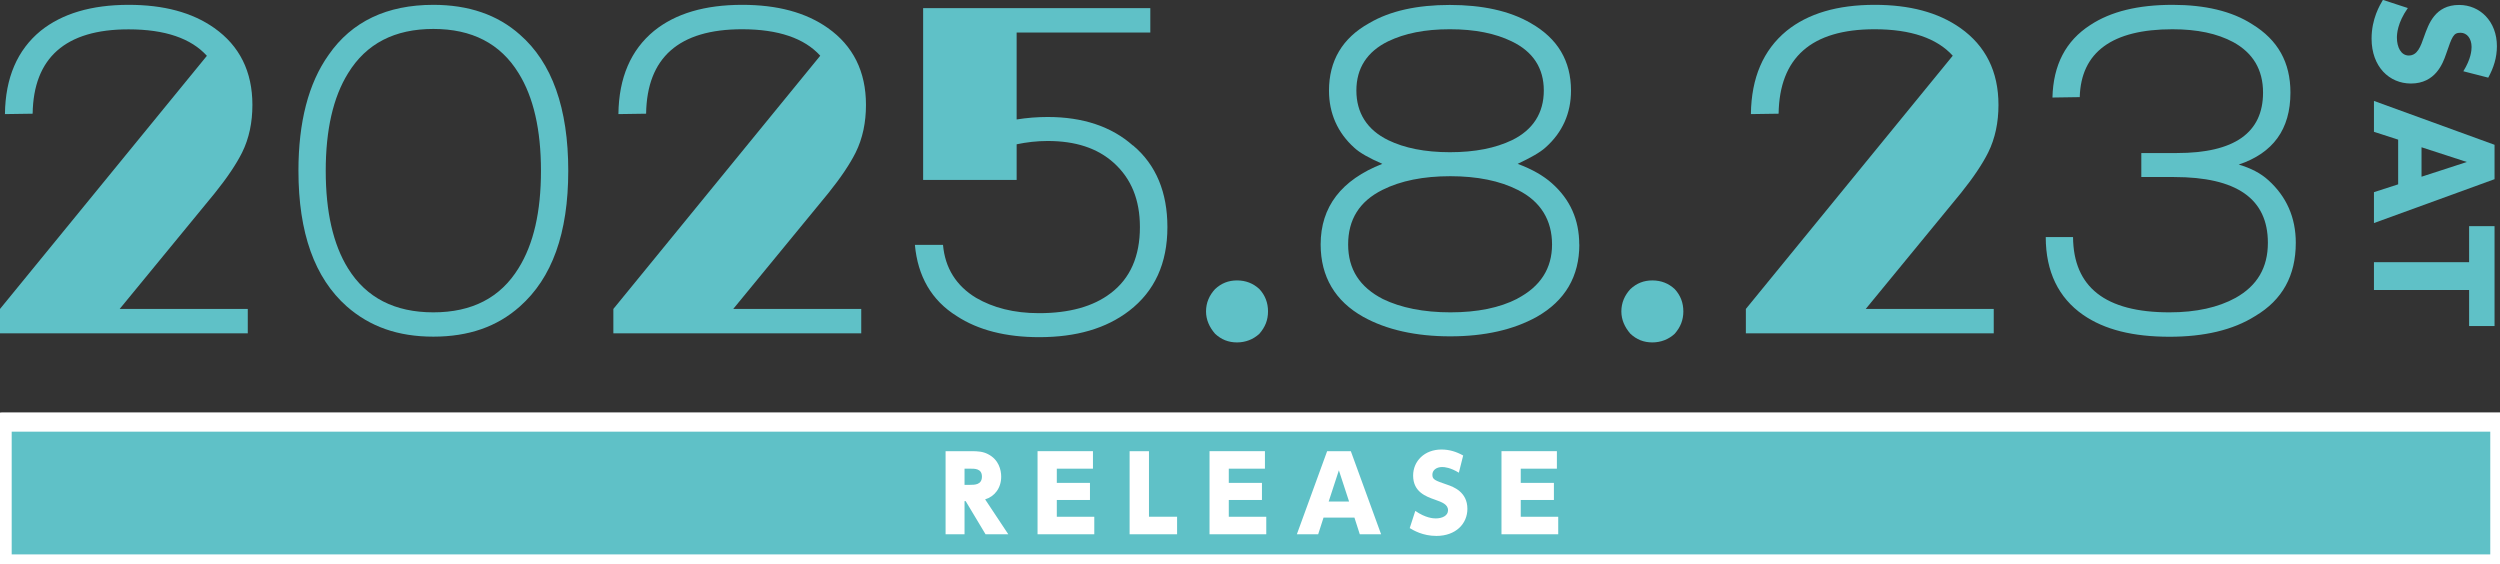
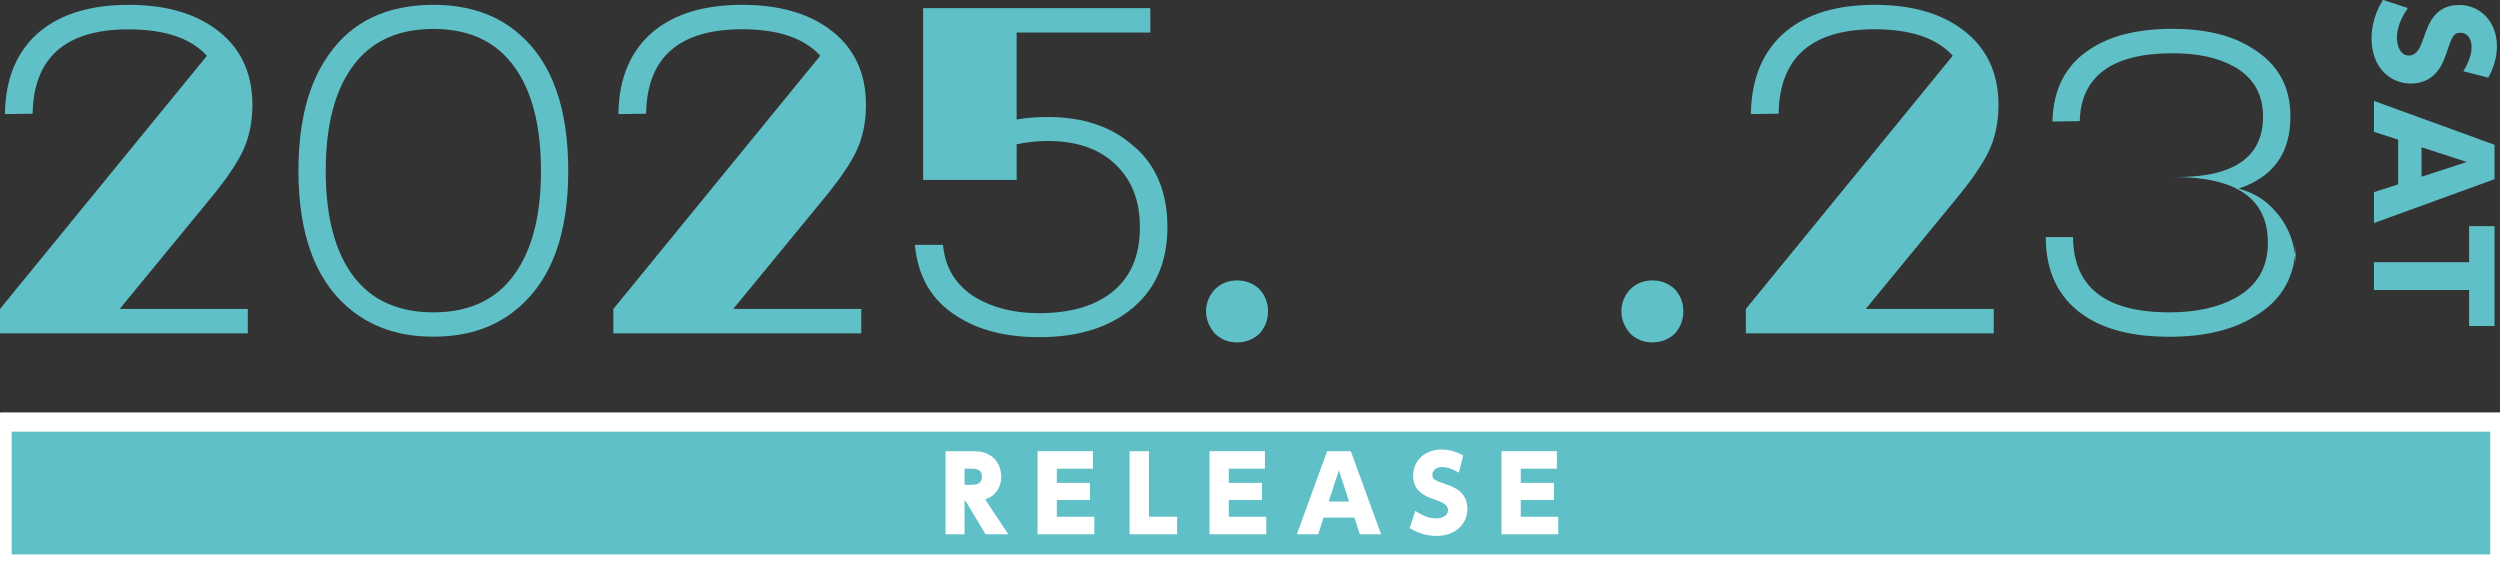
<svg xmlns="http://www.w3.org/2000/svg" id="_レイヤー_2" data-name="レイヤー 2" viewBox="0 0 242.76 54.77">
  <rect x="0" y="0" width="242.76" height="54.77" fill="#333333" stroke="none" />
  <defs>
    <style>
      .cls-1, .cls-2 {
        fill: #5fc1c7;
      }

      .cls-3 {
        fill: #fff;
      }

      .cls-2 {
        stroke: #fff;
        stroke-linecap: round;
        stroke-linejoin: round;
        stroke-width: 1.87px;
      }
    </style>
  </defs>
  <g id="_左_要素" data-name="左　要素">
    <rect class="cls-2" x=".2" y="40.98" width="242.55" height="13.79" />
    <g>
      <path class="cls-1" d="M11.61,30h12.45v2.37H0v-2.37L20.09,5.42c-1.53-1.69-4.06-2.57-7.59-2.57C6.35,2.84,3.25,5.62,3.17,11.04l-2.69.04c.04-3.54,1.21-6.23,3.46-8.08C6.03,1.32,8.88.47,12.49.47c3.38,0,6.15.72,8.32,2.25,2.45,1.73,3.7,4.22,3.7,7.47,0,1.69-.32,3.25-1,4.62-.56,1.12-1.45,2.45-2.65,3.94l-9.24,11.25Z" />
      <path class="cls-1" d="M33.68,29.76c-3.13-2.77-4.7-7.15-4.7-13.18,0-4.7.96-8.48,2.93-11.25,2.25-3.25,5.67-4.86,10.17-4.86,3.42,0,6.23.96,8.4,2.89,3.13,2.73,4.7,7.15,4.7,13.22s-1.57,10.41-4.7,13.18c-2.21,1.97-4.98,2.93-8.4,2.93s-6.15-.96-8.4-2.93ZM33.8,26.07c1.77,2.85,4.54,4.26,8.28,4.26s6.51-1.41,8.28-4.3c1.45-2.33,2.17-5.46,2.17-9.44s-.72-7.15-2.17-9.48c-1.77-2.89-4.54-4.3-8.28-4.3s-6.51,1.41-8.28,4.3c-1.45,2.33-2.17,5.5-2.17,9.48s.72,7.15,2.17,9.48Z" />
      <path class="cls-1" d="M71.18,30h12.45v2.37h-24.07v-2.37l20.09-24.59c-1.53-1.69-4.06-2.57-7.59-2.57-6.15,0-9.24,2.77-9.32,8.2l-2.69.04c.04-3.54,1.21-6.23,3.46-8.08,2.09-1.69,4.94-2.53,8.56-2.53,3.38,0,6.15.72,8.32,2.25,2.45,1.73,3.7,4.22,3.7,7.47,0,1.69-.32,3.25-1,4.62-.56,1.12-1.45,2.45-2.65,3.94l-9.24,11.25Z" />
      <path class="cls-1" d="M110.03,14.13c2.25,1.89,3.33,4.58,3.33,7.92,0,3.54-1.25,6.23-3.7,8.12-2.25,1.73-5.14,2.57-8.76,2.57-3.21,0-5.91-.68-8-2.05-2.45-1.53-3.78-3.86-4.06-6.91h2.73c.2,2.25,1.29,3.98,3.21,5.14,1.65.96,3.66,1.49,6.11,1.49,2.93,0,5.26-.64,6.95-1.93,1.93-1.45,2.85-3.62,2.85-6.43,0-2.65-.84-4.7-2.53-6.23-1.61-1.45-3.74-2.13-6.43-2.13-1.04,0-2.05.12-3.01.32v3.46h-9.08V.79h22.06v2.37h-12.98v8.44c1-.16,2.01-.24,3.01-.24,3.42,0,6.19.92,8.28,2.77Z" />
      <path class="cls-1" d="M117.99,32.41c-.56-.64-.88-1.37-.88-2.17,0-.84.32-1.57.88-2.17.6-.56,1.29-.84,2.13-.84s1.57.28,2.17.84c.56.6.84,1.33.84,2.17s-.28,1.53-.84,2.17c-.6.56-1.37.84-2.17.84-.84,0-1.53-.28-2.13-.84Z" />
-       <path class="cls-1" d="M153.36,23.74c0,3.09-1.37,5.46-4.14,7.03-2.25,1.25-5.06,1.89-8.4,1.89s-6.19-.64-8.44-1.89c-2.73-1.53-4.14-3.9-4.14-7.03,0-3.66,2.01-6.27,5.99-7.83-1.29-.56-2.21-1.08-2.73-1.57-1.61-1.45-2.45-3.33-2.45-5.54,0-2.89,1.29-5.1,3.9-6.55,2.05-1.21,4.7-1.77,7.83-1.77s5.79.56,7.87,1.77c2.61,1.49,3.9,3.66,3.9,6.55,0,2.21-.84,4.06-2.45,5.5-.56.52-1.53,1.04-2.73,1.61,1.41.52,2.53,1.17,3.33,1.89,1.77,1.57,2.65,3.54,2.65,5.95ZM147.33,29c2.25-1.17,3.38-2.93,3.38-5.26s-1.08-4.18-3.33-5.3c-1.73-.88-3.94-1.33-6.55-1.33s-4.82.44-6.59,1.33c-2.25,1.12-3.33,2.89-3.33,5.3s1.12,4.14,3.38,5.3c1.73.84,3.94,1.29,6.55,1.29s4.78-.44,6.51-1.33ZM134.8,13.61c1.57.76,3.54,1.17,5.99,1.17s4.42-.4,6.03-1.17c2.05-1,3.09-2.65,3.09-4.82s-1.04-3.78-3.13-4.78c-1.57-.76-3.54-1.17-5.99-1.17s-4.38.4-5.99,1.17c-2.05,1-3.09,2.61-3.09,4.78s1.04,3.82,3.09,4.82Z" />
      <path class="cls-1" d="M158.32,32.41c-.56-.64-.88-1.37-.88-2.17,0-.84.32-1.57.88-2.17.6-.56,1.29-.84,2.13-.84s1.57.28,2.17.84c.56.6.84,1.33.84,2.17s-.28,1.53-.84,2.17c-.6.56-1.37.84-2.17.84-.84,0-1.53-.28-2.13-.84Z" />
      <path class="cls-1" d="M181.15,30h12.45v2.37h-24.07v-2.37l20.09-24.59c-1.53-1.69-4.06-2.57-7.59-2.57-6.15,0-9.24,2.77-9.32,8.2l-2.69.04c.04-3.54,1.21-6.23,3.46-8.08,2.09-1.69,4.94-2.53,8.56-2.53,3.38,0,6.15.72,8.32,2.25,2.45,1.73,3.7,4.22,3.7,7.47,0,1.69-.32,3.25-1,4.62-.56,1.12-1.45,2.45-2.65,3.94l-9.24,11.25Z" />
-       <path class="cls-1" d="M222.93,23.58c0,3.17-1.29,5.54-3.94,7.11-2.17,1.37-4.98,2.01-8.32,2.01-3.54,0-6.31-.68-8.4-2.13-2.37-1.65-3.62-4.18-3.62-7.55h2.65c.04,4.86,3.13,7.31,9.36,7.31,2.61,0,4.74-.48,6.43-1.41,2.09-1.17,3.13-2.93,3.13-5.34,0-4.3-3.05-6.39-9.12-6.39h-3.17v-2.33h3.46c5.58,0,8.36-1.97,8.36-5.87,0-2.25-1-3.86-2.89-4.9-1.57-.84-3.5-1.25-5.91-1.25-5.83,0-8.88,2.21-9,6.59l-2.65.04c.08-3.17,1.29-5.5,3.66-7.03,2.01-1.33,4.66-1.97,8-1.97,3.13,0,5.75.6,7.75,1.89,2.49,1.53,3.7,3.7,3.7,6.63,0,3.58-1.69,5.87-5.02,6.99,1.21.36,2.13.84,2.89,1.53,1.73,1.57,2.65,3.58,2.65,6.07Z" />
+       <path class="cls-1" d="M222.93,23.58c0,3.17-1.29,5.54-3.94,7.11-2.17,1.37-4.98,2.01-8.32,2.01-3.54,0-6.31-.68-8.4-2.13-2.37-1.65-3.62-4.18-3.62-7.55h2.65c.04,4.86,3.13,7.31,9.36,7.31,2.61,0,4.74-.48,6.43-1.41,2.09-1.17,3.13-2.93,3.13-5.34,0-4.3-3.05-6.39-9.12-6.39h-3.17h3.46c5.58,0,8.36-1.97,8.36-5.87,0-2.25-1-3.86-2.89-4.9-1.57-.84-3.5-1.25-5.91-1.25-5.83,0-8.88,2.21-9,6.59l-2.65.04c.08-3.17,1.29-5.5,3.66-7.03,2.01-1.33,4.66-1.97,8-1.97,3.13,0,5.75.6,7.75,1.89,2.49,1.53,3.7,3.7,3.7,6.63,0,3.58-1.69,5.87-5.02,6.99,1.21.36,2.13.84,2.89,1.53,1.73,1.57,2.65,3.58,2.65,6.07Z" />
    </g>
    <g>
      <path class="cls-1" d="M239.2,6.92c.73-1.18.8-2,.8-2.36,0-.82-.45-1.38-1.07-1.38-.7,0-.81.34-1.42,2.11-.29.83-1,2.82-3.4,2.82-2.09,0-3.82-1.62-3.82-4.36,0-1.93.8-3.25,1.1-3.76l2.42.79c-1.02,1.46-1.06,2.53-1.06,2.88,0,.89.38,1.73,1.15,1.73.84,0,1.15-.86,1.49-1.84.44-1.23,1.07-3.07,3.4-3.07,2.03,0,3.67,1.6,3.67,4,0,1.11-.31,2.09-.84,3.06l-2.42-.62Z" />
      <path class="cls-1" d="M232.87,13.56l-2.35-.76v-3l11.71,4.26v3.34l-11.71,4.26v-3l2.35-.76v-4.33ZM235.14,17.16l4.4-1.43-4.4-1.43v2.87Z" />
      <path class="cls-1" d="M230.52,28.17v-2.71h9.24v-3.5h2.47v9.7h-2.47v-3.5h-9.24Z" />
    </g>
    <g>
      <path class="cls-3" d="M94.32,43.81c.65,0,1.14.04,1.62.29,1.04.53,1.28,1.52,1.28,2.19,0,1.11-.65,1.93-1.56,2.2l2.25,3.39h-2.21l-1.93-3.22h-.11v3.22h-1.84v-8.07h2.49ZM93.66,45.51v1.57h.55c.43,0,1.14,0,1.14-.8s-.73-.77-1.14-.77h-.55Z" />
      <path class="cls-3" d="M105.84,46.89v1.66h-3.22v1.63h3.64v1.7h-5.51v-8.07h5.38v1.7h-3.51v1.38h3.22Z" />
      <path class="cls-3" d="M111.57,43.81v6.37h2.73v1.7h-4.61v-8.07h1.88Z" />
      <path class="cls-3" d="M122.54,46.89v1.66h-3.22v1.63h3.64v1.7h-5.51v-8.07h5.38v1.7h-3.51v1.38h3.22Z" />
      <path class="cls-3" d="M128.52,50.26l-.52,1.62h-2.07l2.94-8.07h2.3l2.94,8.07h-2.07l-.52-1.62h-2.99ZM131,48.7l-.99-3.03-.99,3.03h1.98Z" />
      <path class="cls-3" d="M141.66,45.9c-.82-.5-1.38-.55-1.62-.55-.56,0-.95.31-.95.74,0,.48.23.56,1.45.98.58.2,1.95.69,1.95,2.34,0,1.44-1.12,2.63-3.01,2.63-1.33,0-2.24-.55-2.59-.76l.54-1.67c1.01.7,1.75.73,1.99.73.62,0,1.19-.26,1.19-.79,0-.58-.6-.79-1.27-1.03-.85-.3-2.12-.74-2.12-2.34,0-1.4,1.1-2.53,2.75-2.53.77,0,1.44.21,2.11.58l-.42,1.67Z" />
      <path class="cls-3" d="M150.89,46.89v1.66h-3.22v1.63h3.64v1.7h-5.51v-8.07h5.38v1.7h-3.51v1.38h3.22Z" />
    </g>
  </g>
</svg>